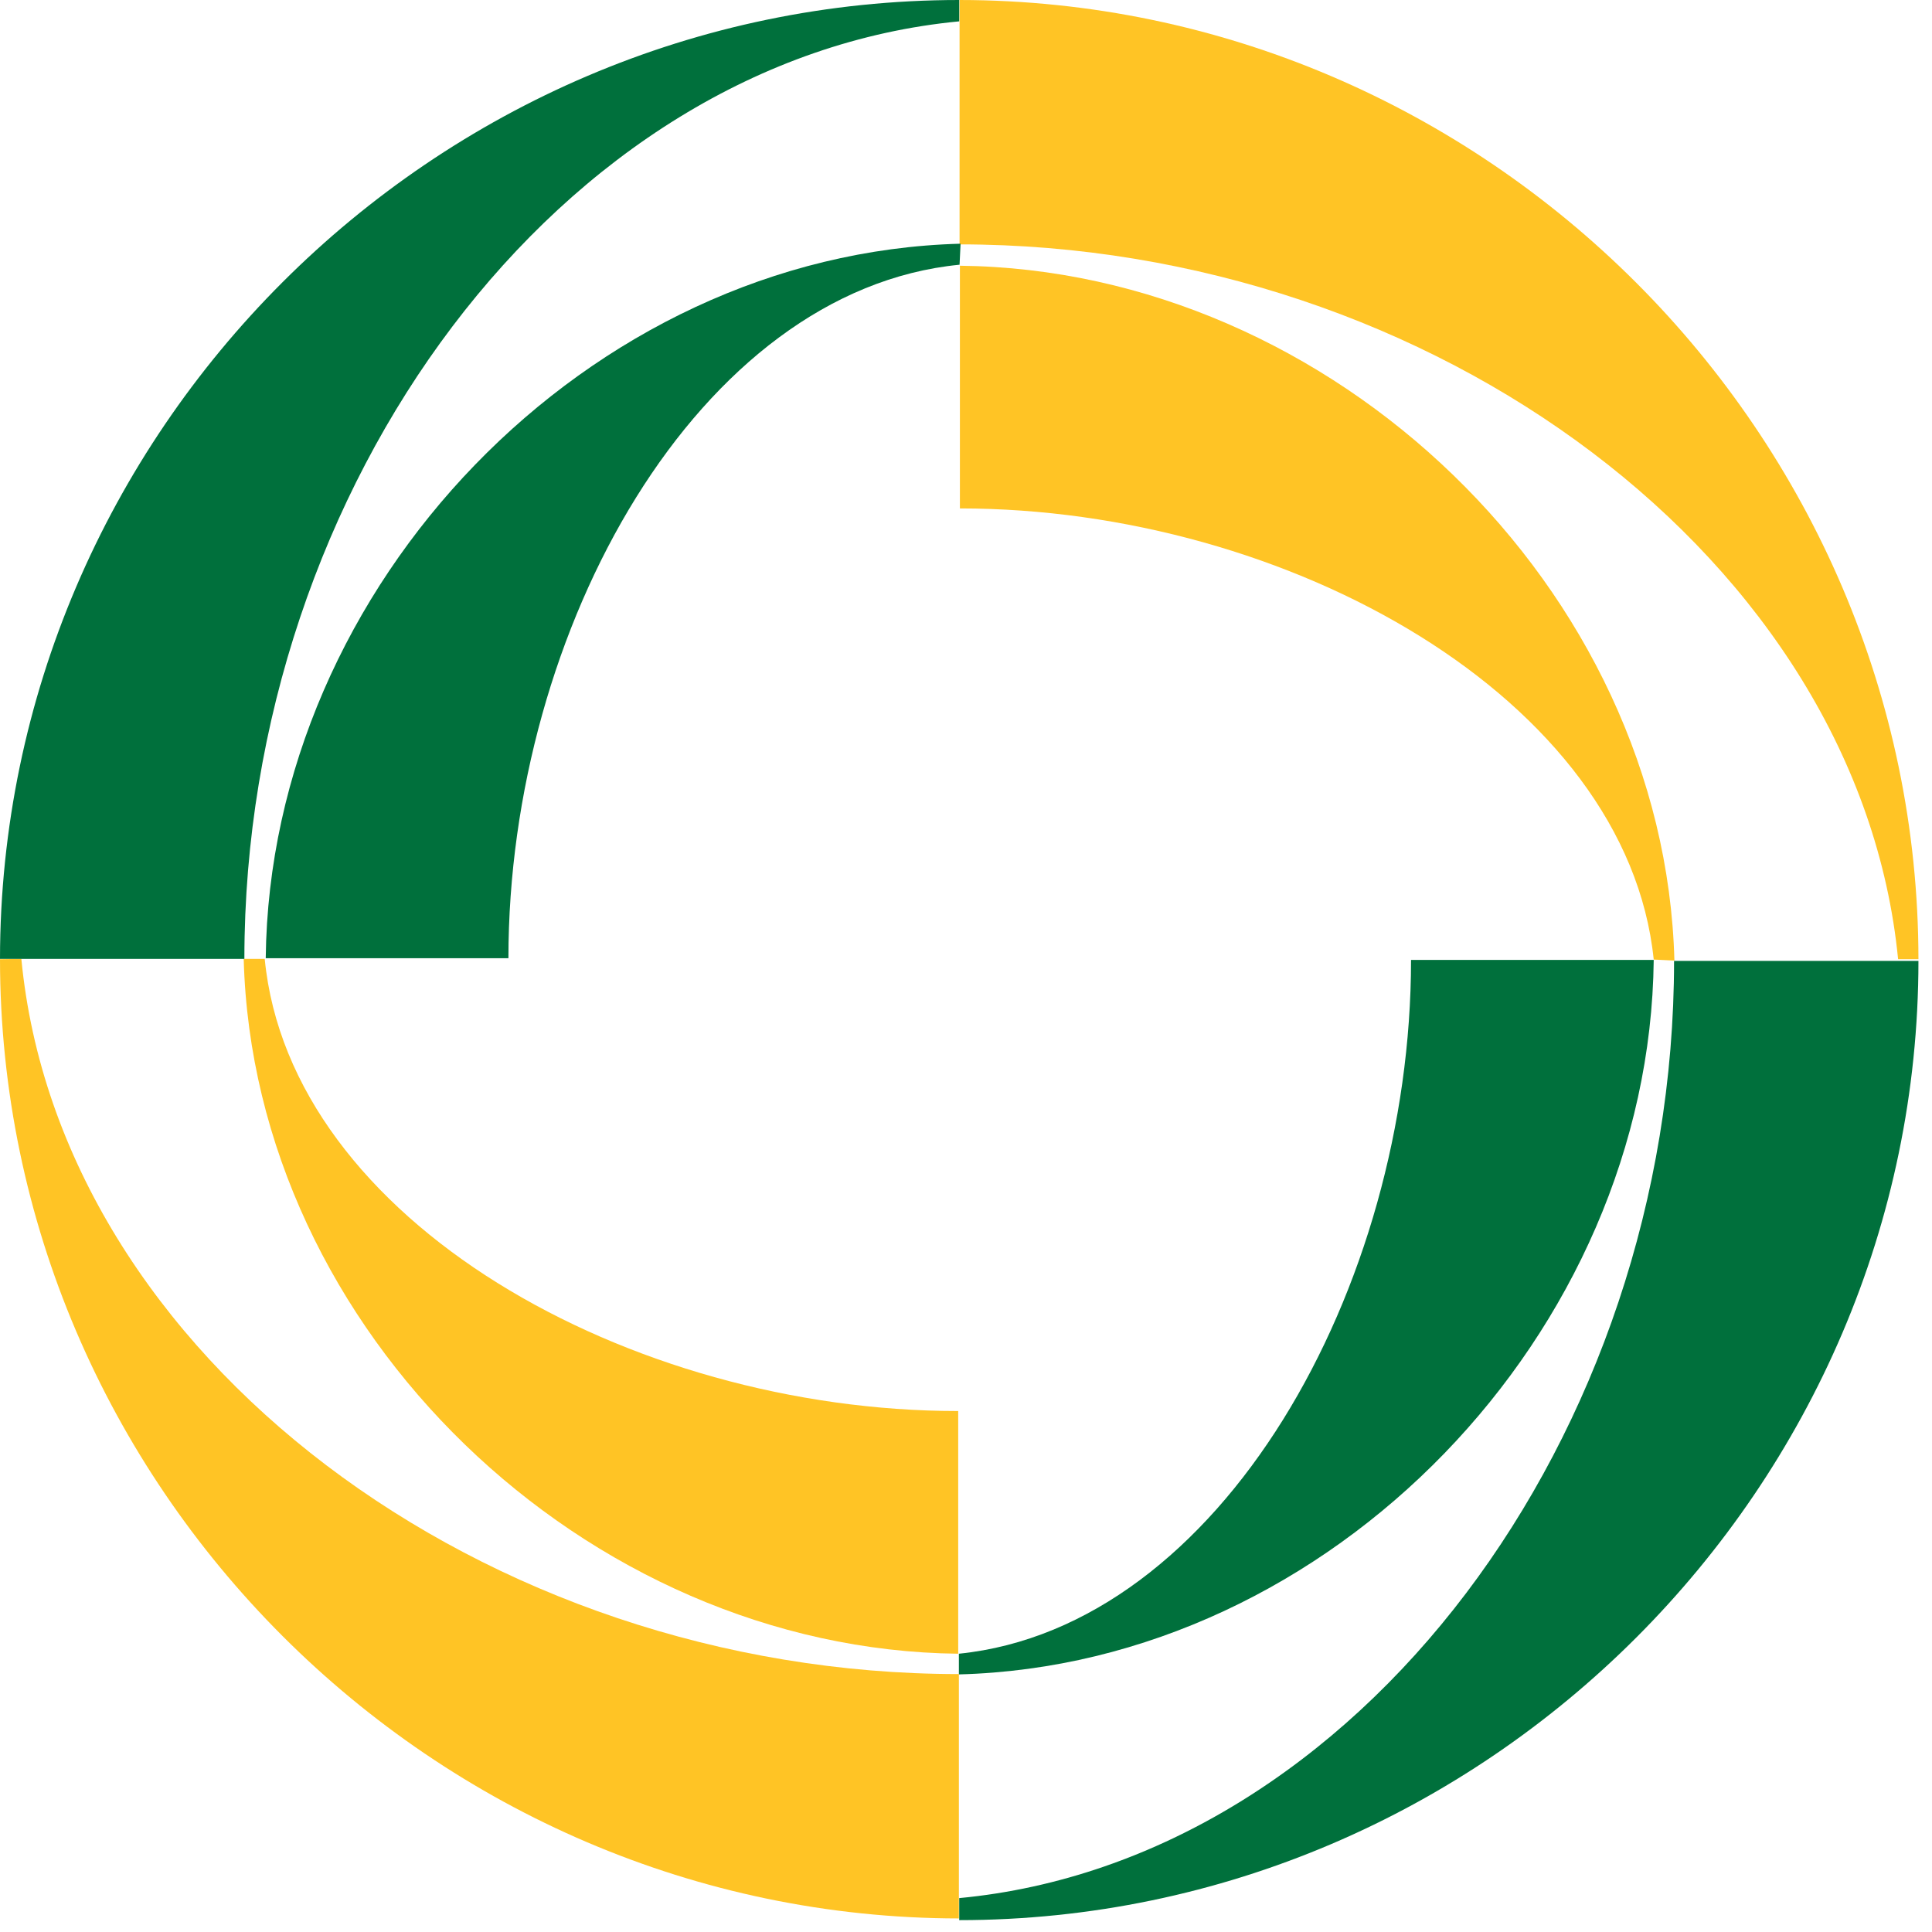
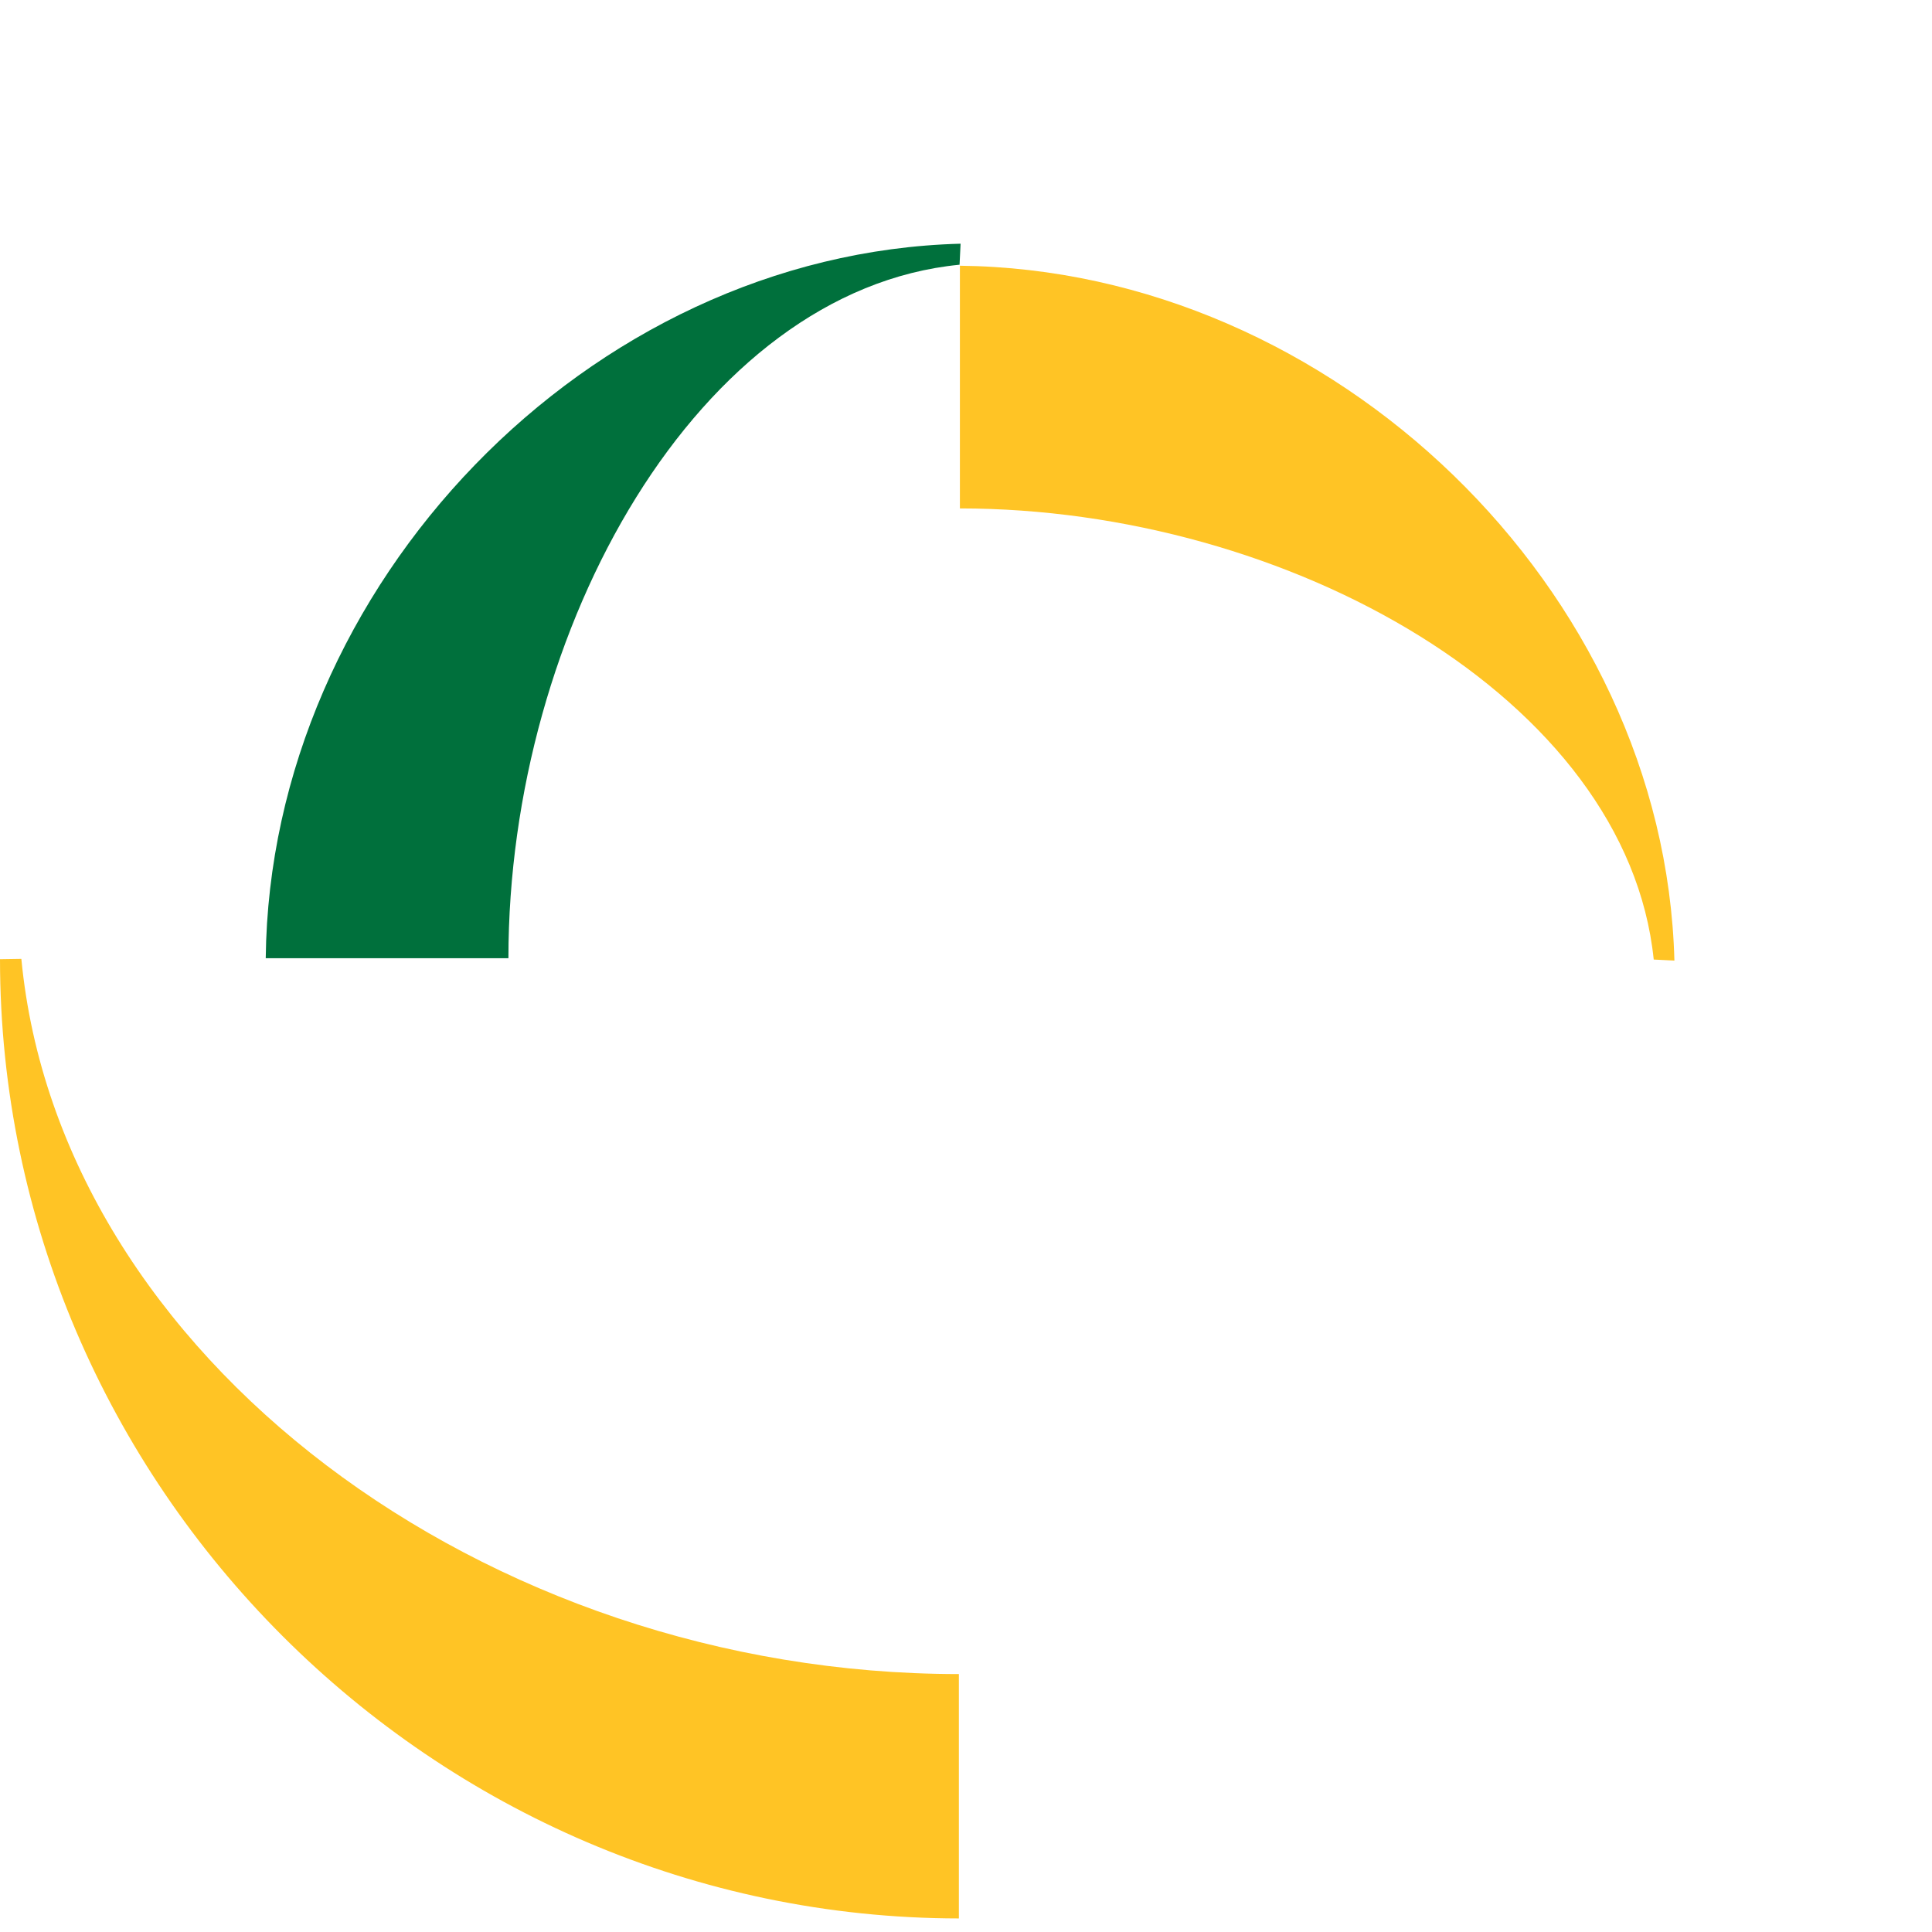
<svg xmlns="http://www.w3.org/2000/svg" width="100%" height="100%" viewBox="0 0 57 57" version="1.1" xml:space="preserve" style="fill-rule:evenodd;clip-rule:evenodd;stroke-linejoin:round;stroke-miterlimit:2;">
-   <path d="M56,28.3C54.85,16.55 42.31,7.21 28.31,7.21L28.31,0C43.827,0.016 56.589,12.783 56.6,28.3L56,28.3Z" style="fill:rgb(255,196,37);fill-rule:nonzero;" />
  <path d="M48.79,28.31C48,20.61 38,15 28.32,15L28.32,7.84C39.32,7.96 49.11,17.36 49.4,28.34L48.79,28.31Z" style="fill:rgb(255,196,37);fill-rule:nonzero;" />
-   <path d="M28.3,56C40.05,54.89 49.39,42.35 49.39,28.35L56.6,28.35C56.595,43.873 43.823,56.645 28.3,56.65L28.3,56Z" style="fill:rgb(0,112,60);fill-rule:nonzero;" />
-   <path d="M28.29,48.79C36,48 41.63,38 41.63,28.32L48.79,28.32C48.67,39.32 39.28,49.11 28.29,49.4L28.29,48.79Z" style="fill:rgb(0,112,60);fill-rule:nonzero;" />
  <path d="M0.63,28.29C1.75,40 14.29,49.39 28.29,49.39L28.29,56.6C12.773,56.584 0.011,43.817 0,28.3L0.63,28.29Z" style="fill:rgb(255,196,37);fill-rule:nonzero;" />
-   <path d="M7.81,28.29C8.56,36 18.55,41.63 28.27,41.63L28.27,48.79C17.27,48.67 7.48,39.28 7.19,28.29L7.81,28.29Z" style="fill:rgb(255,196,37);fill-rule:nonzero;" />
-   <path d="M28.3,0.63C16.55,1.75 7.21,14.29 7.21,28.29L0,28.29C0.011,12.771 12.781,0.005 28.3,0L28.3,0.63Z" style="fill:rgb(0,112,60);fill-rule:nonzero;" />
  <path d="M28.31,7.81C20.61,8.56 15,18.55 15,28.27L7.84,28.27C7.96,17.27 17.35,7.48 28.34,7.19L28.31,7.81Z" style="fill:rgb(0,112,60);fill-rule:nonzero;" />
</svg>